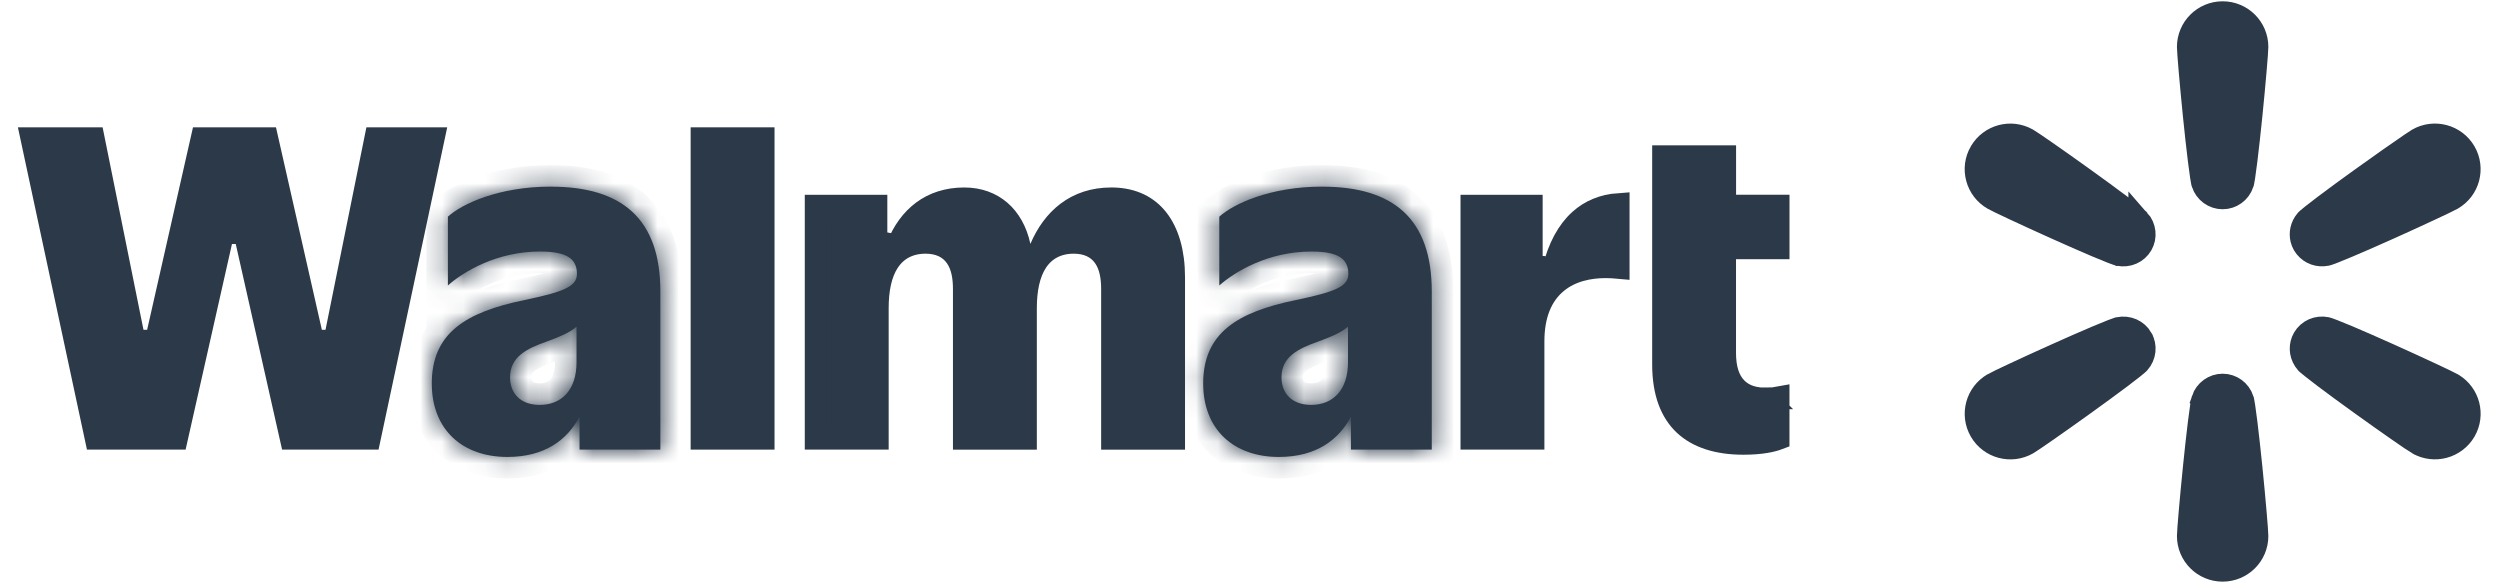
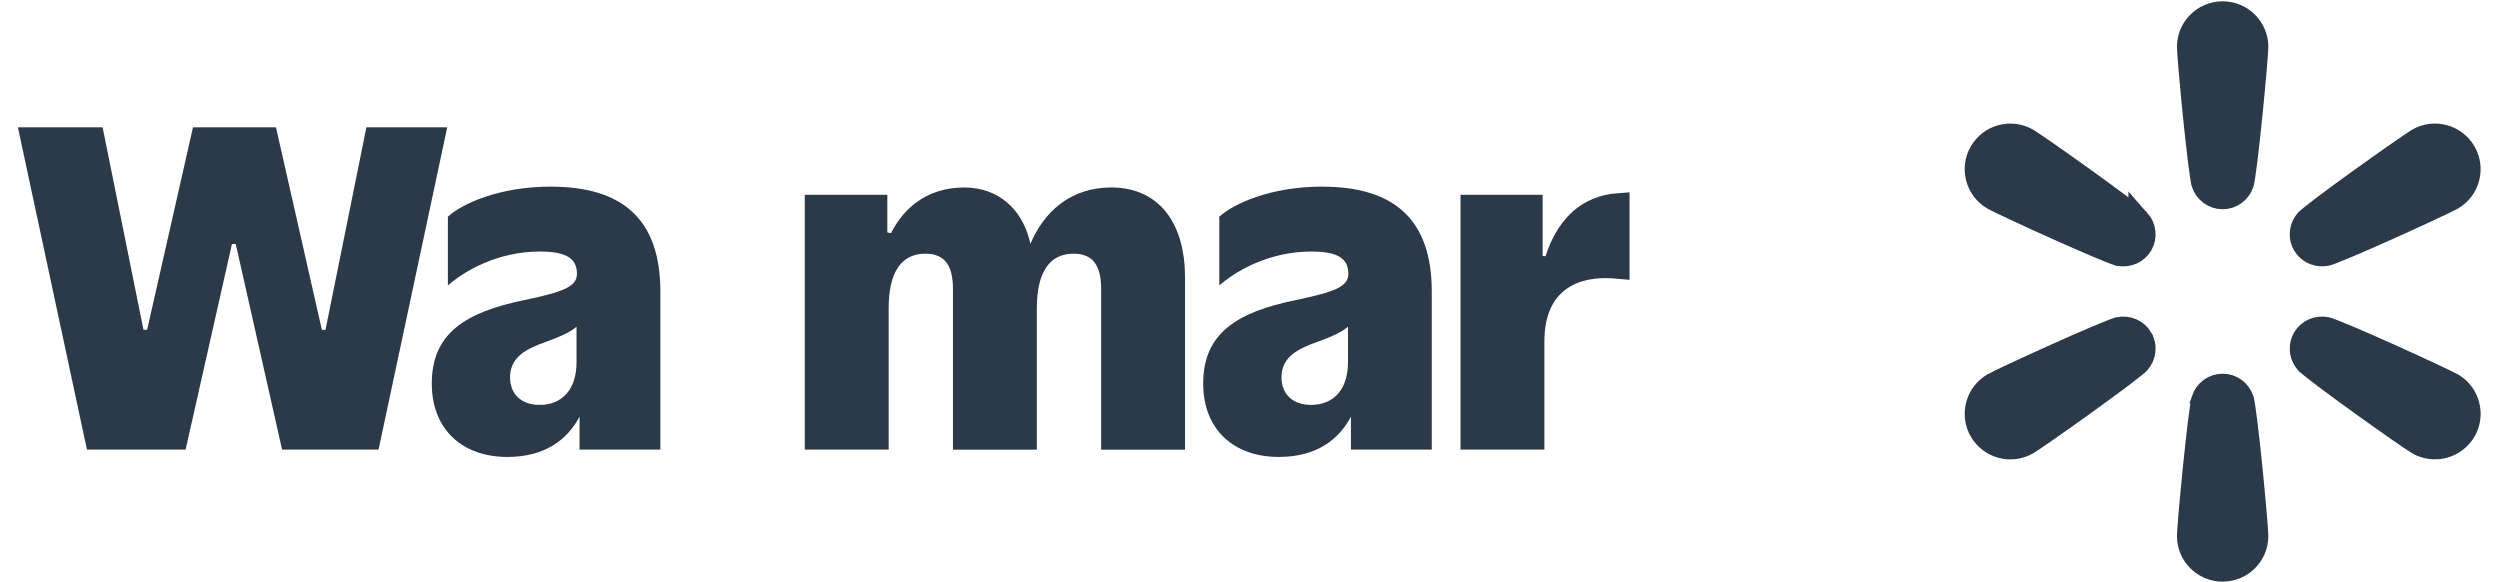
<svg xmlns="http://www.w3.org/2000/svg" width="116" height="27" viewBox="0 0 116 27" fill="none">
  <path d="M112.17 6.45C112.946 6.004 113.936 6.269 114.384 7.042C114.83 7.814 114.566 8.801 113.792 9.248C113.597 9.36 112.272 9.98 110.889 10.602C110.205 10.909 109.52 11.21 108.973 11.441C108.698 11.557 108.461 11.655 108.277 11.726C108.185 11.761 108.11 11.79 108.051 11.81C108.023 11.819 108 11.826 107.982 11.831L107.955 11.837C107.572 11.916 107.196 11.777 106.965 11.494L106.875 11.364L106.807 11.223C106.696 10.932 106.73 10.6 106.905 10.327L107.005 10.196C107.006 10.195 107.012 10.19 107.022 10.18C107.036 10.167 107.054 10.151 107.077 10.131C107.124 10.09 107.186 10.038 107.263 9.977C107.416 9.854 107.619 9.697 107.856 9.519C108.331 9.161 108.936 8.719 109.544 8.282C110.467 7.619 111.373 6.984 111.851 6.66L112.17 6.45Z" fill="#2B3948" stroke="#2B3948" />
  <path d="M107.957 15.21H107.958C107.96 15.21 107.968 15.213 107.981 15.217C107.999 15.222 108.022 15.229 108.051 15.239C108.11 15.259 108.185 15.288 108.277 15.323C108.461 15.394 108.698 15.492 108.973 15.607C109.52 15.839 110.205 16.14 110.889 16.447C112.272 17.069 113.597 17.689 113.792 17.801L113.819 17.816C114.572 18.271 114.826 19.242 114.386 20.005C113.938 20.778 112.946 21.044 112.172 20.598L111.976 20.936L112.005 20.886L112.172 20.597H112.17C111.975 20.485 110.776 19.652 109.545 18.767C108.937 18.33 108.333 17.888 107.858 17.53C107.621 17.351 107.418 17.196 107.265 17.072C107.188 17.011 107.126 16.959 107.079 16.918C107.056 16.898 107.038 16.881 107.024 16.868C107.013 16.858 107.008 16.852 107.007 16.852L107.006 16.851L106.906 16.721C106.702 16.405 106.689 16.006 106.876 15.683C107.089 15.314 107.517 15.12 107.957 15.21Z" fill="#2B3948" stroke="#2B3948" />
  <path d="M103.131 17.84C103.559 17.84 103.942 18.114 104.082 18.536V18.537C104.082 18.538 104.085 18.546 104.089 18.561C104.093 18.578 104.098 18.602 104.104 18.632C104.115 18.693 104.129 18.773 104.145 18.87C104.175 19.065 104.209 19.318 104.245 19.613C104.318 20.201 104.399 20.944 104.475 21.688C104.627 23.194 104.751 24.649 104.751 24.872C104.751 25.764 104.027 26.487 103.131 26.488C102.235 26.488 101.51 25.763 101.51 24.872C101.51 24.649 101.634 23.195 101.787 21.689C101.863 20.945 101.944 20.202 102.017 19.613C102.053 19.318 102.087 19.065 102.117 18.87C102.132 18.773 102.146 18.693 102.158 18.632C102.164 18.602 102.169 18.578 102.173 18.56C102.177 18.543 102.18 18.535 102.18 18.535L102.179 18.534C102.32 18.113 102.704 17.84 103.131 17.84Z" fill="#2B3948" stroke="#2B3948" />
  <path d="M98.306 15.212C98.746 15.121 99.176 15.316 99.389 15.684V15.685C99.601 16.051 99.555 16.518 99.259 16.852C99.257 16.854 99.252 16.859 99.241 16.869C99.228 16.881 99.21 16.898 99.186 16.919C99.139 16.959 99.077 17.011 99 17.073C98.846 17.196 98.643 17.352 98.405 17.531C97.93 17.888 97.326 18.329 96.719 18.766C95.489 19.651 94.29 20.485 94.094 20.598C93.317 21.046 92.325 20.78 91.879 20.008C91.433 19.235 91.697 18.247 92.472 17.8L92.473 17.799C92.666 17.688 93.989 17.069 95.373 16.447C96.056 16.14 96.741 15.838 97.289 15.607C97.563 15.491 97.8 15.394 97.983 15.323C98.075 15.287 98.152 15.26 98.211 15.24C98.238 15.231 98.259 15.223 98.276 15.217L98.306 15.212Z" fill="#2B3948" stroke="#2B3948" />
  <path d="M91.879 7.042C92.322 6.276 93.3 6.009 94.071 6.441L94.094 6.453C94.288 6.565 95.487 7.398 96.718 8.283C97.326 8.72 97.93 9.161 98.405 9.519C98.643 9.698 98.845 9.854 98.999 9.978C99.076 10.039 99.138 10.091 99.186 10.132C99.209 10.152 99.227 10.168 99.24 10.181C99.251 10.191 99.257 10.197 99.258 10.198V10.197C99.555 10.531 99.6 10.998 99.388 11.366C99.175 11.734 98.746 11.929 98.306 11.839H98.305C98.303 11.838 98.295 11.836 98.281 11.832C98.264 11.827 98.241 11.82 98.212 11.81C98.153 11.79 98.076 11.762 97.984 11.727C97.801 11.656 97.564 11.558 97.29 11.443C96.742 11.211 96.057 10.909 95.374 10.603C93.99 9.981 92.666 9.361 92.472 9.249C91.697 8.802 91.431 7.814 91.878 7.043L91.879 7.042Z" fill="#2B3948" stroke="#2B3948" />
  <path d="M103.131 0.56C104.027 0.56 104.751 1.285 104.751 2.176C104.751 2.401 104.627 3.855 104.475 5.361C104.399 6.105 104.318 6.848 104.245 7.437C104.209 7.732 104.175 7.985 104.145 8.179C104.129 8.276 104.116 8.356 104.104 8.417C104.098 8.447 104.092 8.471 104.088 8.489C104.085 8.503 104.083 8.51 104.082 8.512V8.513C103.942 8.935 103.559 9.209 103.131 9.209C102.703 9.209 102.319 8.935 102.179 8.513V8.512C102.178 8.51 102.176 8.503 102.173 8.489C102.169 8.471 102.163 8.447 102.157 8.417C102.145 8.356 102.131 8.276 102.116 8.179C102.086 7.985 102.052 7.731 102.016 7.436C101.943 6.847 101.861 6.104 101.786 5.361C101.634 3.854 101.51 2.4 101.51 2.176C101.51 1.284 102.235 0.56 103.131 0.56Z" fill="#2B3948" stroke="#2B3948" />
  <path d="M4.352 6.408L6.247 15.796L7.225 15.808L9.354 6.408H12.406L14.536 15.808L15.514 15.796L17.41 6.408H20.133L17.16 20.362H13.489L11.339 10.823H10.363L8.212 20.362H4.439L1.449 6.408H4.352Z" fill="#2B3948" stroke="#2B3948" />
  <mask id="path-8-inside-1_380_6608" fill="white">
-     <path d="M25.037 18.787C24.149 18.787 23.666 18.248 23.666 17.511C23.666 16.553 24.433 16.175 25.4 15.836C25.905 15.648 26.41 15.454 26.751 15.159V16.813C26.751 18.068 26.085 18.787 25.038 18.787M25.561 8.659C23.12 8.659 21.407 9.477 20.782 10.055V13.245C21.507 12.608 23.04 11.671 25.058 11.671C26.307 11.671 26.77 12.01 26.77 12.708C26.77 13.306 26.125 13.546 24.329 13.924C21.608 14.482 20.035 15.46 20.035 17.793C20.035 19.945 21.468 21.202 23.544 21.202C25.284 21.202 26.323 20.404 26.891 19.332V20.863H30.641V13.525C30.641 10.155 28.866 8.661 25.559 8.661" />
-   </mask>
+     </mask>
  <path d="M25.037 18.787C24.149 18.787 23.666 18.248 23.666 17.511C23.666 16.553 24.433 16.175 25.4 15.836C25.905 15.648 26.41 15.454 26.751 15.159V16.813C26.751 18.068 26.085 18.787 25.038 18.787M25.561 8.659C23.12 8.659 21.407 9.477 20.782 10.055V13.245C21.507 12.608 23.04 11.671 25.058 11.671C26.307 11.671 26.77 12.01 26.77 12.708C26.77 13.306 26.125 13.546 24.329 13.924C21.608 14.482 20.035 15.46 20.035 17.793C20.035 19.945 21.468 21.202 23.544 21.202C25.284 21.202 26.323 20.404 26.891 19.332V20.863H30.641V13.525C30.641 10.155 28.866 8.661 25.559 8.661" fill="#2B3948" />
  <path d="M25.4 15.836L25.731 16.779L25.74 16.776L25.749 16.773L25.4 15.836ZM26.751 15.159H27.751V12.972L26.097 14.402L26.751 15.159ZM20.782 10.055L20.103 9.321L19.782 9.618V10.055H20.782ZM20.782 13.245H19.782V15.456L21.443 13.996L20.782 13.245ZM24.329 13.924L24.53 14.903L24.535 14.902L24.329 13.924ZM26.891 19.332H27.891L26.008 18.863L26.891 19.332ZM26.891 20.863H25.891V21.863H26.891V20.863ZM30.641 20.863V21.863H31.641V20.863H30.641ZM25.037 18.787V17.787C24.798 17.787 24.726 17.718 24.718 17.711C24.71 17.703 24.666 17.658 24.666 17.511H23.666H22.666C22.666 18.101 22.864 18.694 23.319 19.14C23.775 19.586 24.388 19.787 25.037 19.787V18.787ZM23.666 17.511H24.666C24.666 17.41 24.685 17.361 24.697 17.337C24.71 17.311 24.737 17.27 24.805 17.214C24.968 17.081 25.248 16.949 25.731 16.779L25.4 15.836L25.069 14.892C24.585 15.062 23.999 15.289 23.536 15.668C23.014 16.097 22.666 16.705 22.666 17.511H23.666ZM25.4 15.836L25.749 16.773C26.212 16.601 26.902 16.35 27.405 15.915L26.751 15.159L26.097 14.402C25.918 14.557 25.598 14.695 25.051 14.899L25.4 15.836ZM26.751 15.159H25.751V16.813H26.751H27.751V15.159H26.751ZM26.751 16.813H25.751C25.751 17.271 25.63 17.504 25.538 17.608C25.459 17.698 25.321 17.787 25.038 17.787V18.787V19.787C25.803 19.787 26.521 19.516 27.037 18.933C27.539 18.364 27.751 17.609 27.751 16.813H26.751ZM25.561 8.659V7.659C22.936 7.659 20.957 8.531 20.103 9.321L20.782 10.055L21.462 10.789C21.857 10.423 23.304 9.659 25.561 9.659V8.659ZM20.782 10.055H19.782V13.245H20.782H21.782V10.055H20.782ZM20.782 13.245L21.443 13.996C22.039 13.472 23.347 12.671 25.058 12.671V11.671V10.671C22.734 10.671 20.976 11.744 20.122 12.494L20.782 13.245ZM25.058 11.671V12.671C25.329 12.671 25.524 12.69 25.661 12.716C25.728 12.729 25.775 12.743 25.806 12.755C25.837 12.766 25.849 12.773 25.848 12.773C25.838 12.766 25.802 12.737 25.779 12.688C25.759 12.648 25.77 12.642 25.77 12.708H26.77H27.77C27.77 12.099 27.543 11.478 26.917 11.083C26.396 10.753 25.728 10.671 25.058 10.671V11.671ZM26.77 12.708H25.77C25.77 12.657 25.791 12.56 25.856 12.479C25.9 12.422 25.916 12.438 25.797 12.494C25.535 12.618 25.042 12.752 24.123 12.945L24.329 13.924L24.535 14.902C25.412 14.718 26.14 14.543 26.65 14.303C26.916 14.177 27.206 13.997 27.427 13.716C27.669 13.409 27.77 13.058 27.77 12.708H26.77ZM24.329 13.924L24.128 12.944C22.723 13.232 21.451 13.656 20.525 14.422C19.536 15.238 19.035 16.362 19.035 17.793H20.035H21.035C21.035 16.89 21.32 16.358 21.799 15.963C22.339 15.517 23.214 15.173 24.53 14.903L24.329 13.924ZM20.035 17.793H19.035C19.035 19.1 19.477 20.231 20.324 21.032C21.164 21.825 22.306 22.202 23.544 22.202V21.202V20.202C22.706 20.202 22.093 19.951 21.698 19.578C21.31 19.212 21.035 18.638 21.035 17.793H20.035ZM23.544 21.202V22.202C25.662 22.202 27.036 21.193 27.775 19.8L26.891 19.332L26.008 18.863C25.609 19.616 24.906 20.202 23.544 20.202V21.202ZM26.891 19.332H25.891V20.863H26.891H27.891V19.332H26.891ZM26.891 20.863V21.863H30.641V20.863V19.863H26.891V20.863ZM30.641 20.863H31.641V13.525H30.641H29.641V20.863H30.641ZM30.641 13.525H31.641C31.641 11.673 31.15 10.144 30.02 9.096C28.905 8.062 27.343 7.661 25.559 7.661V8.661V9.661C27.082 9.661 28.061 10.007 28.66 10.563C29.244 11.104 29.641 12.008 29.641 13.525H30.641Z" fill="#2B3948" mask="url(#path-8-inside-1_380_6608)" />
-   <path d="M35.438 6.408V20.362H32.546V6.408H35.438Z" fill="#2B3948" stroke="#2B3948" />
  <path d="M51.557 9.199H51.648C52.582 9.221 53.259 9.576 53.718 10.156C54.204 10.771 54.485 11.691 54.485 12.864V20.363H51.593V13.405C51.593 12.871 51.51 12.338 51.223 11.928C50.91 11.482 50.422 11.271 49.822 11.271C49.084 11.271 48.492 11.574 48.11 12.158C47.751 12.707 47.609 13.455 47.609 14.303V20.363H44.717V13.405C44.717 12.871 44.634 12.337 44.347 11.927C44.034 11.482 43.546 11.271 42.947 11.271C42.209 11.271 41.617 11.574 41.234 12.158C40.875 12.707 40.734 13.455 40.734 14.303V20.362H37.842V9.538H40.672V11.196L41.635 11.385C42.169 10.076 43.182 9.2 44.741 9.199C45.424 9.199 45.987 9.415 46.416 9.785C46.847 10.158 47.169 10.709 47.321 11.42L47.651 12.963L48.27 11.512C48.849 10.155 49.916 9.199 51.557 9.199Z" fill="#2B3948" stroke="#2B3948" />
  <mask id="path-12-inside-2_380_6608" fill="white">
-     <path d="M60.831 18.787C59.944 18.787 59.461 18.248 59.461 17.511C59.461 16.553 60.227 16.175 61.196 15.836C61.701 15.648 62.206 15.454 62.547 15.159V16.813C62.547 18.068 61.881 18.787 60.833 18.787H60.831ZM61.355 8.659C58.914 8.659 57.202 9.477 56.575 10.055V13.245C57.302 12.608 58.833 11.671 60.85 11.671C62.1 11.671 62.563 12.01 62.563 12.708C62.563 13.306 61.918 13.546 60.122 13.924C57.401 14.482 55.828 15.46 55.828 17.793C55.828 19.945 57.261 21.202 59.337 21.202C61.077 21.202 62.116 20.404 62.684 19.332V20.863H66.434V13.525C66.434 10.155 64.659 8.661 61.352 8.661" />
-   </mask>
+     </mask>
  <path d="M60.831 18.787C59.944 18.787 59.461 18.248 59.461 17.511C59.461 16.553 60.227 16.175 61.196 15.836C61.701 15.648 62.206 15.454 62.547 15.159V16.813C62.547 18.068 61.881 18.787 60.833 18.787H60.831ZM61.355 8.659C58.914 8.659 57.202 9.477 56.575 10.055V13.245C57.302 12.608 58.833 11.671 60.85 11.671C62.1 11.671 62.563 12.01 62.563 12.708C62.563 13.306 61.918 13.546 60.122 13.924C57.401 14.482 55.828 15.46 55.828 17.793C55.828 19.945 57.261 21.202 59.337 21.202C61.077 21.202 62.116 20.404 62.684 19.332V20.863H66.434V13.525C66.434 10.155 64.659 8.661 61.352 8.661" fill="#2B3948" />
  <path d="M61.196 15.836L61.527 16.78L61.536 16.776L61.545 16.773L61.196 15.836ZM62.547 15.159H63.547V12.972L61.893 14.402L62.547 15.159ZM56.575 10.055L55.897 9.321L55.575 9.618V10.055H56.575ZM56.575 13.245H55.575V15.453L57.235 13.997L56.575 13.245ZM60.122 13.924L60.323 14.903L60.328 14.902L60.122 13.924ZM62.684 19.332H63.684L61.801 18.863L62.684 19.332ZM62.684 20.863H61.684V21.863H62.684V20.863ZM66.434 20.863V21.863H67.434V20.863H66.434ZM60.831 18.787V17.787C60.592 17.787 60.521 17.718 60.513 17.711C60.505 17.703 60.461 17.658 60.461 17.511H59.461H58.461C58.461 18.101 58.658 18.694 59.114 19.14C59.569 19.586 60.183 19.787 60.831 19.787V18.787ZM59.461 17.511H60.461C60.461 17.41 60.48 17.361 60.492 17.337C60.505 17.311 60.532 17.27 60.6 17.215C60.762 17.081 61.043 16.949 61.527 16.78L61.196 15.836L60.866 14.892C60.38 15.062 59.794 15.289 59.331 15.668C58.808 16.097 58.461 16.705 58.461 17.511H59.461ZM61.196 15.836L61.545 16.773C62.008 16.601 62.698 16.35 63.201 15.915L62.547 15.159L61.893 14.402C61.714 14.557 61.394 14.695 60.847 14.899L61.196 15.836ZM62.547 15.159H61.547V16.813H62.547H63.547V15.159H62.547ZM62.547 16.813H61.547C61.547 17.271 61.426 17.504 61.334 17.608C61.255 17.698 61.117 17.787 60.833 17.787V18.787V19.787C61.598 19.787 62.317 19.517 62.833 18.933C63.335 18.364 63.547 17.609 63.547 16.813H62.547ZM60.833 18.787V17.787H60.831V18.787V19.787H60.833V18.787ZM61.355 8.659V7.659C58.73 7.659 56.752 8.531 55.897 9.321L56.575 10.055L57.254 10.79C57.651 10.423 59.099 9.659 61.355 9.659V8.659ZM56.575 10.055H55.575V13.245H56.575H57.575V10.055H56.575ZM56.575 13.245L57.235 13.997C57.834 13.471 59.14 12.671 60.85 12.671V11.671V10.671C58.526 10.671 56.77 11.744 55.916 12.493L56.575 13.245ZM60.85 11.671V12.671C61.122 12.671 61.317 12.69 61.454 12.716C61.521 12.729 61.568 12.743 61.599 12.755C61.63 12.766 61.641 12.773 61.641 12.773C61.631 12.766 61.595 12.737 61.572 12.688C61.552 12.648 61.563 12.642 61.563 12.708H62.563H63.563C63.563 12.099 63.336 11.478 62.71 11.083C62.189 10.753 61.521 10.671 60.85 10.671V11.671ZM62.563 12.708H61.563C61.563 12.657 61.584 12.56 61.649 12.479C61.693 12.422 61.709 12.438 61.589 12.494C61.328 12.618 60.835 12.752 59.916 12.945L60.122 13.924L60.328 14.902C61.205 14.718 61.933 14.543 62.443 14.303C62.709 14.177 62.999 13.997 63.22 13.716C63.462 13.409 63.563 13.058 63.563 12.708H62.563ZM60.122 13.924L59.922 12.944C58.516 13.232 57.244 13.656 56.318 14.422C55.329 15.238 54.828 16.362 54.828 17.793H55.828H56.828C56.828 16.89 57.114 16.358 57.592 15.963C58.132 15.517 59.007 15.173 60.323 14.903L60.122 13.924ZM55.828 17.793H54.828C54.828 19.1 55.27 20.231 56.117 21.032C56.957 21.825 58.099 22.202 59.337 22.202V21.202V20.202C58.498 20.202 57.886 19.951 57.49 19.578C57.103 19.212 56.828 18.638 56.828 17.793H55.828ZM59.337 21.202V22.202C61.455 22.202 62.829 21.193 63.568 19.8L62.684 19.332L61.801 18.863C61.402 19.616 60.699 20.202 59.337 20.202V21.202ZM62.684 19.332H61.684V20.863H62.684H63.684V19.332H62.684ZM62.684 20.863V21.863H66.434V20.863V19.863H62.684V20.863ZM66.434 20.863H67.434V13.525H66.434H65.434V20.863H66.434ZM66.434 13.525H67.434C67.434 11.673 66.943 10.144 65.813 9.096C64.698 8.062 63.136 7.661 61.352 7.661V8.661V9.661C62.875 9.661 63.854 10.007 64.453 10.563C65.037 11.104 65.434 12.008 65.434 13.525H66.434Z" fill="#2B3948" mask="url(#path-12-inside-2_380_6608)" />
  <path d="M75.111 12.435C74.919 12.417 74.71 12.404 74.503 12.404C73.745 12.404 72.901 12.571 72.241 13.117C71.563 13.678 71.16 14.569 71.16 15.836V20.361H68.268V9.538H71.079V12.378H71.592L72.065 12.491C72.306 11.488 72.727 10.71 73.3 10.196C73.768 9.777 74.364 9.512 75.111 9.46V12.435Z" fill="#2B3948" stroke="#2B3948" />
-   <path d="M80.054 7.244V9.537H82.533V11.527H80.051V16.374C80.051 17.063 80.205 17.629 80.589 18.013C80.974 18.396 81.489 18.497 81.983 18.487V18.488L81.984 18.487C81.988 18.487 81.991 18.488 81.994 18.488L81.993 18.487C82.182 18.487 82.363 18.468 82.531 18.436V20.368C82.246 20.477 81.733 20.599 80.894 20.599C79.674 20.599 78.755 20.286 78.144 19.711C77.539 19.141 77.161 18.242 77.161 16.911V7.244H80.054Z" fill="#2B3948" stroke="#2B3948" />
</svg>